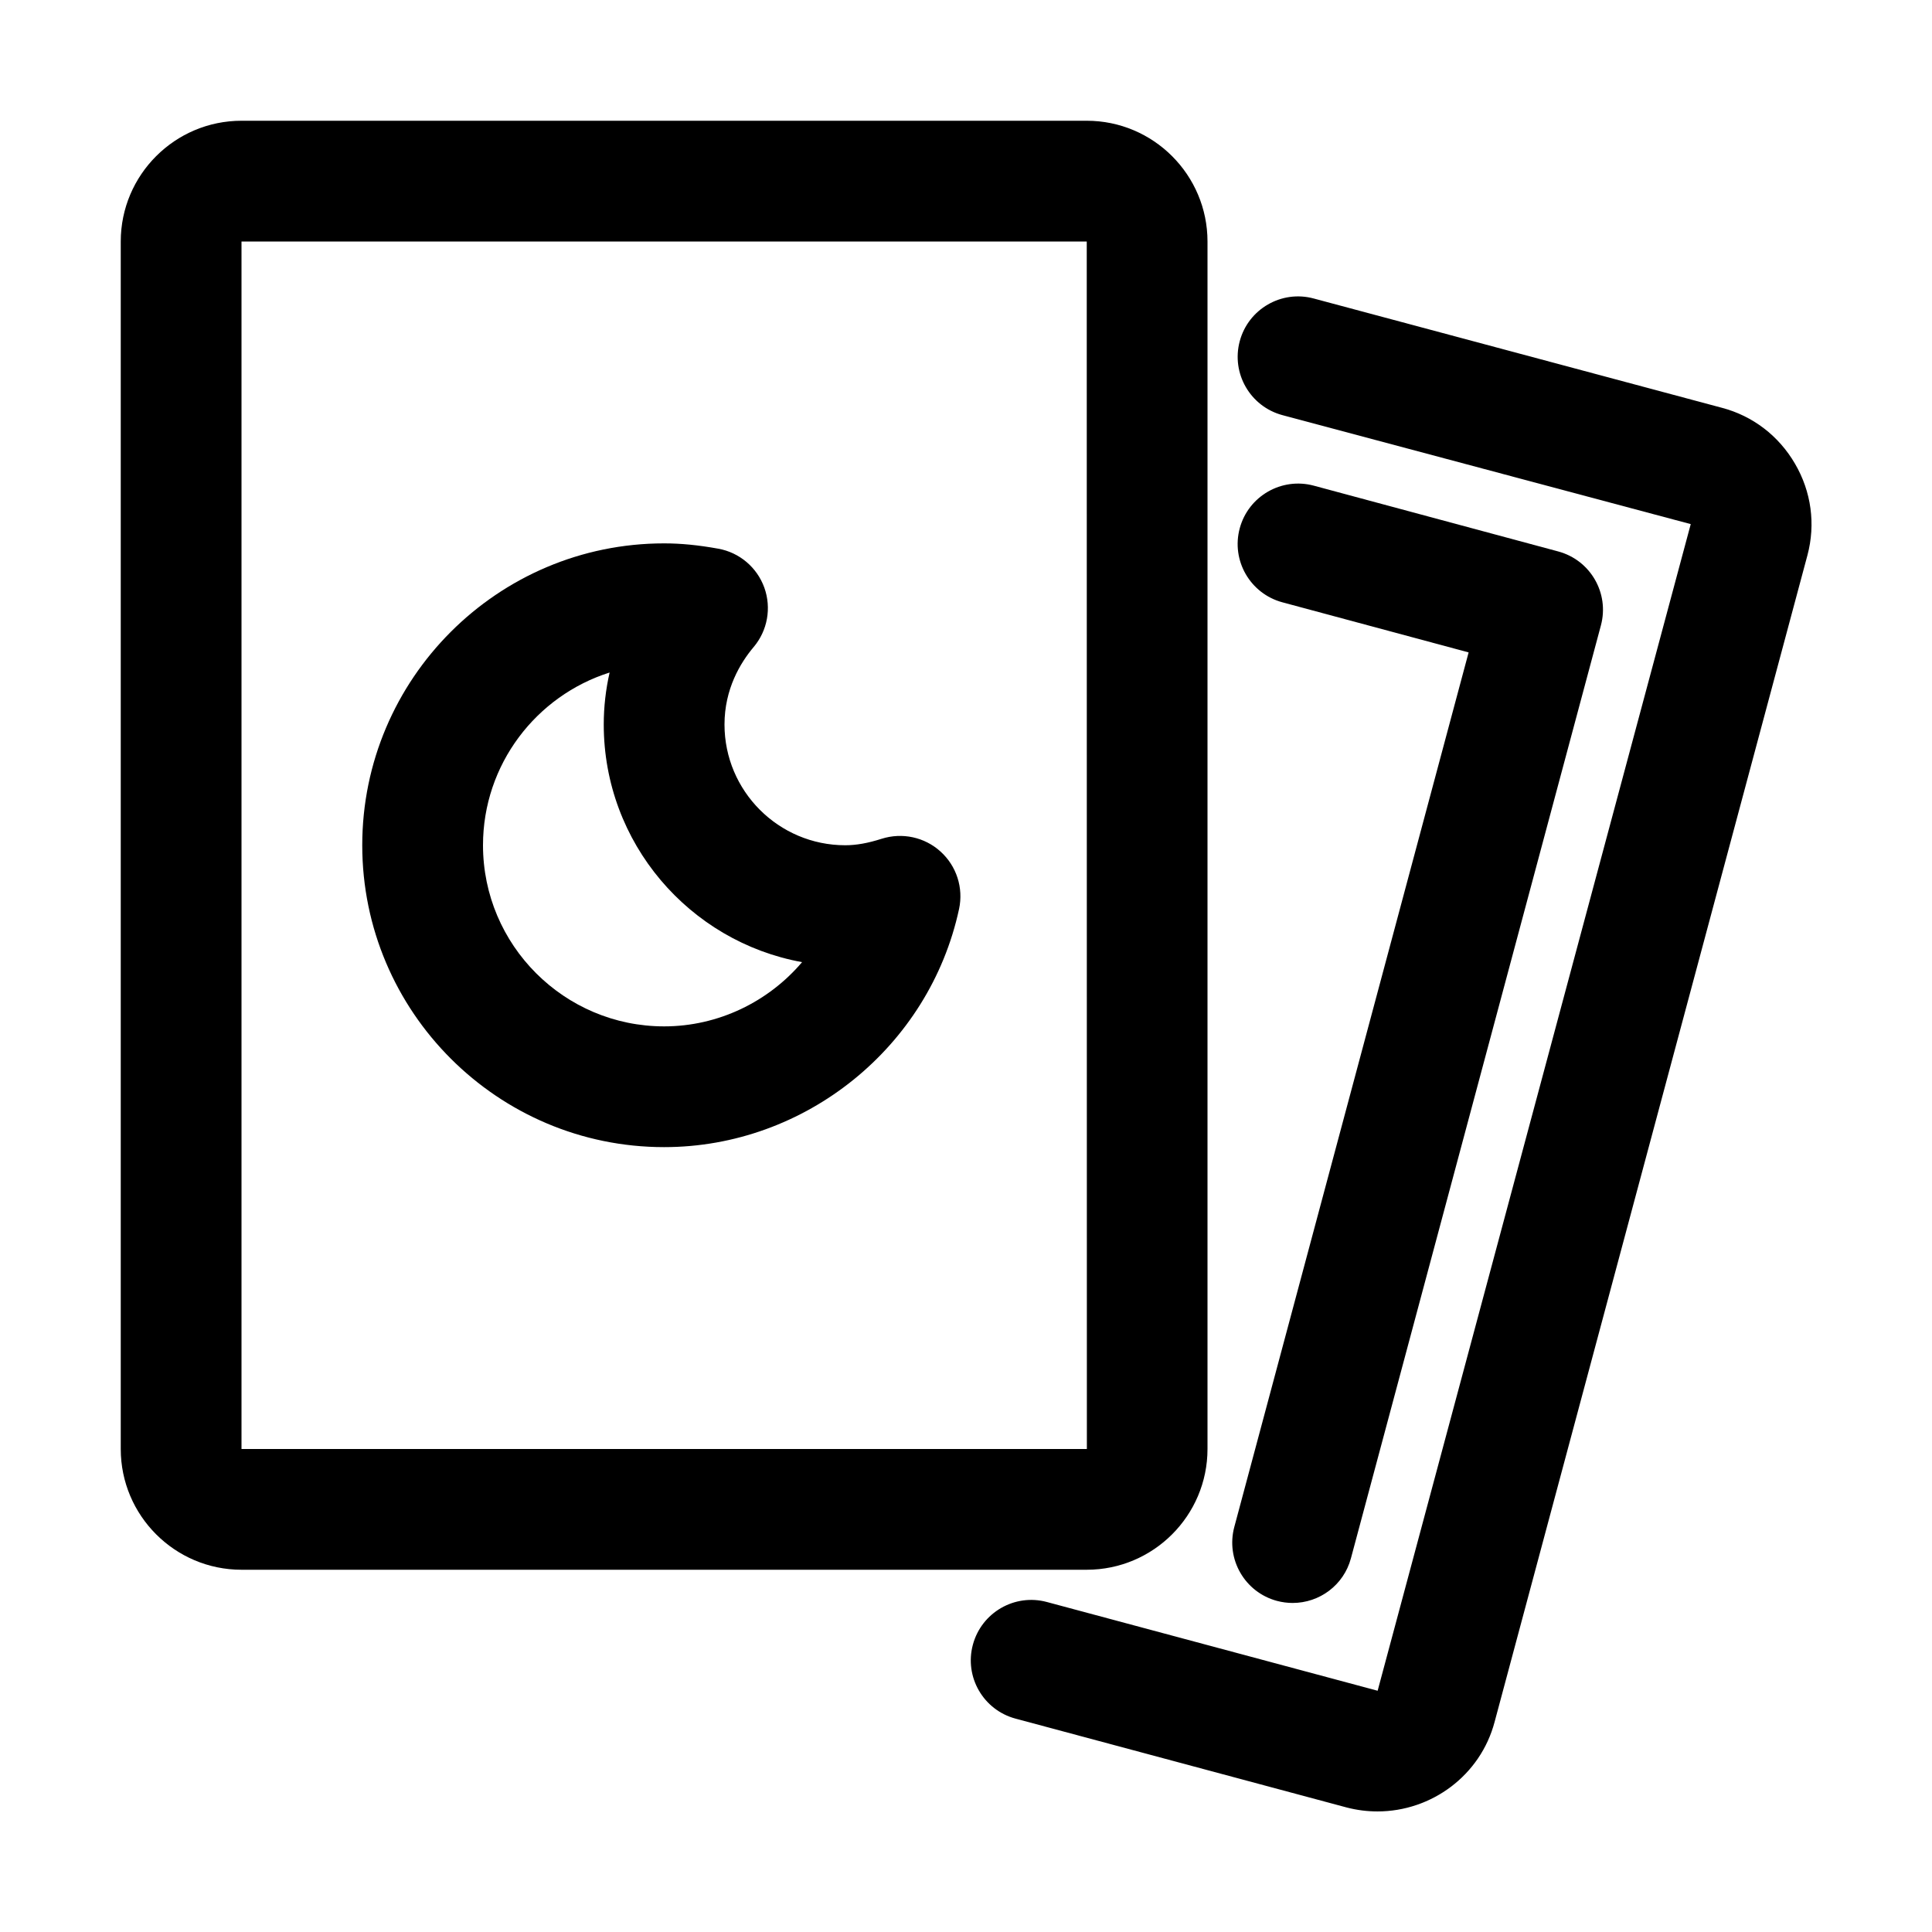
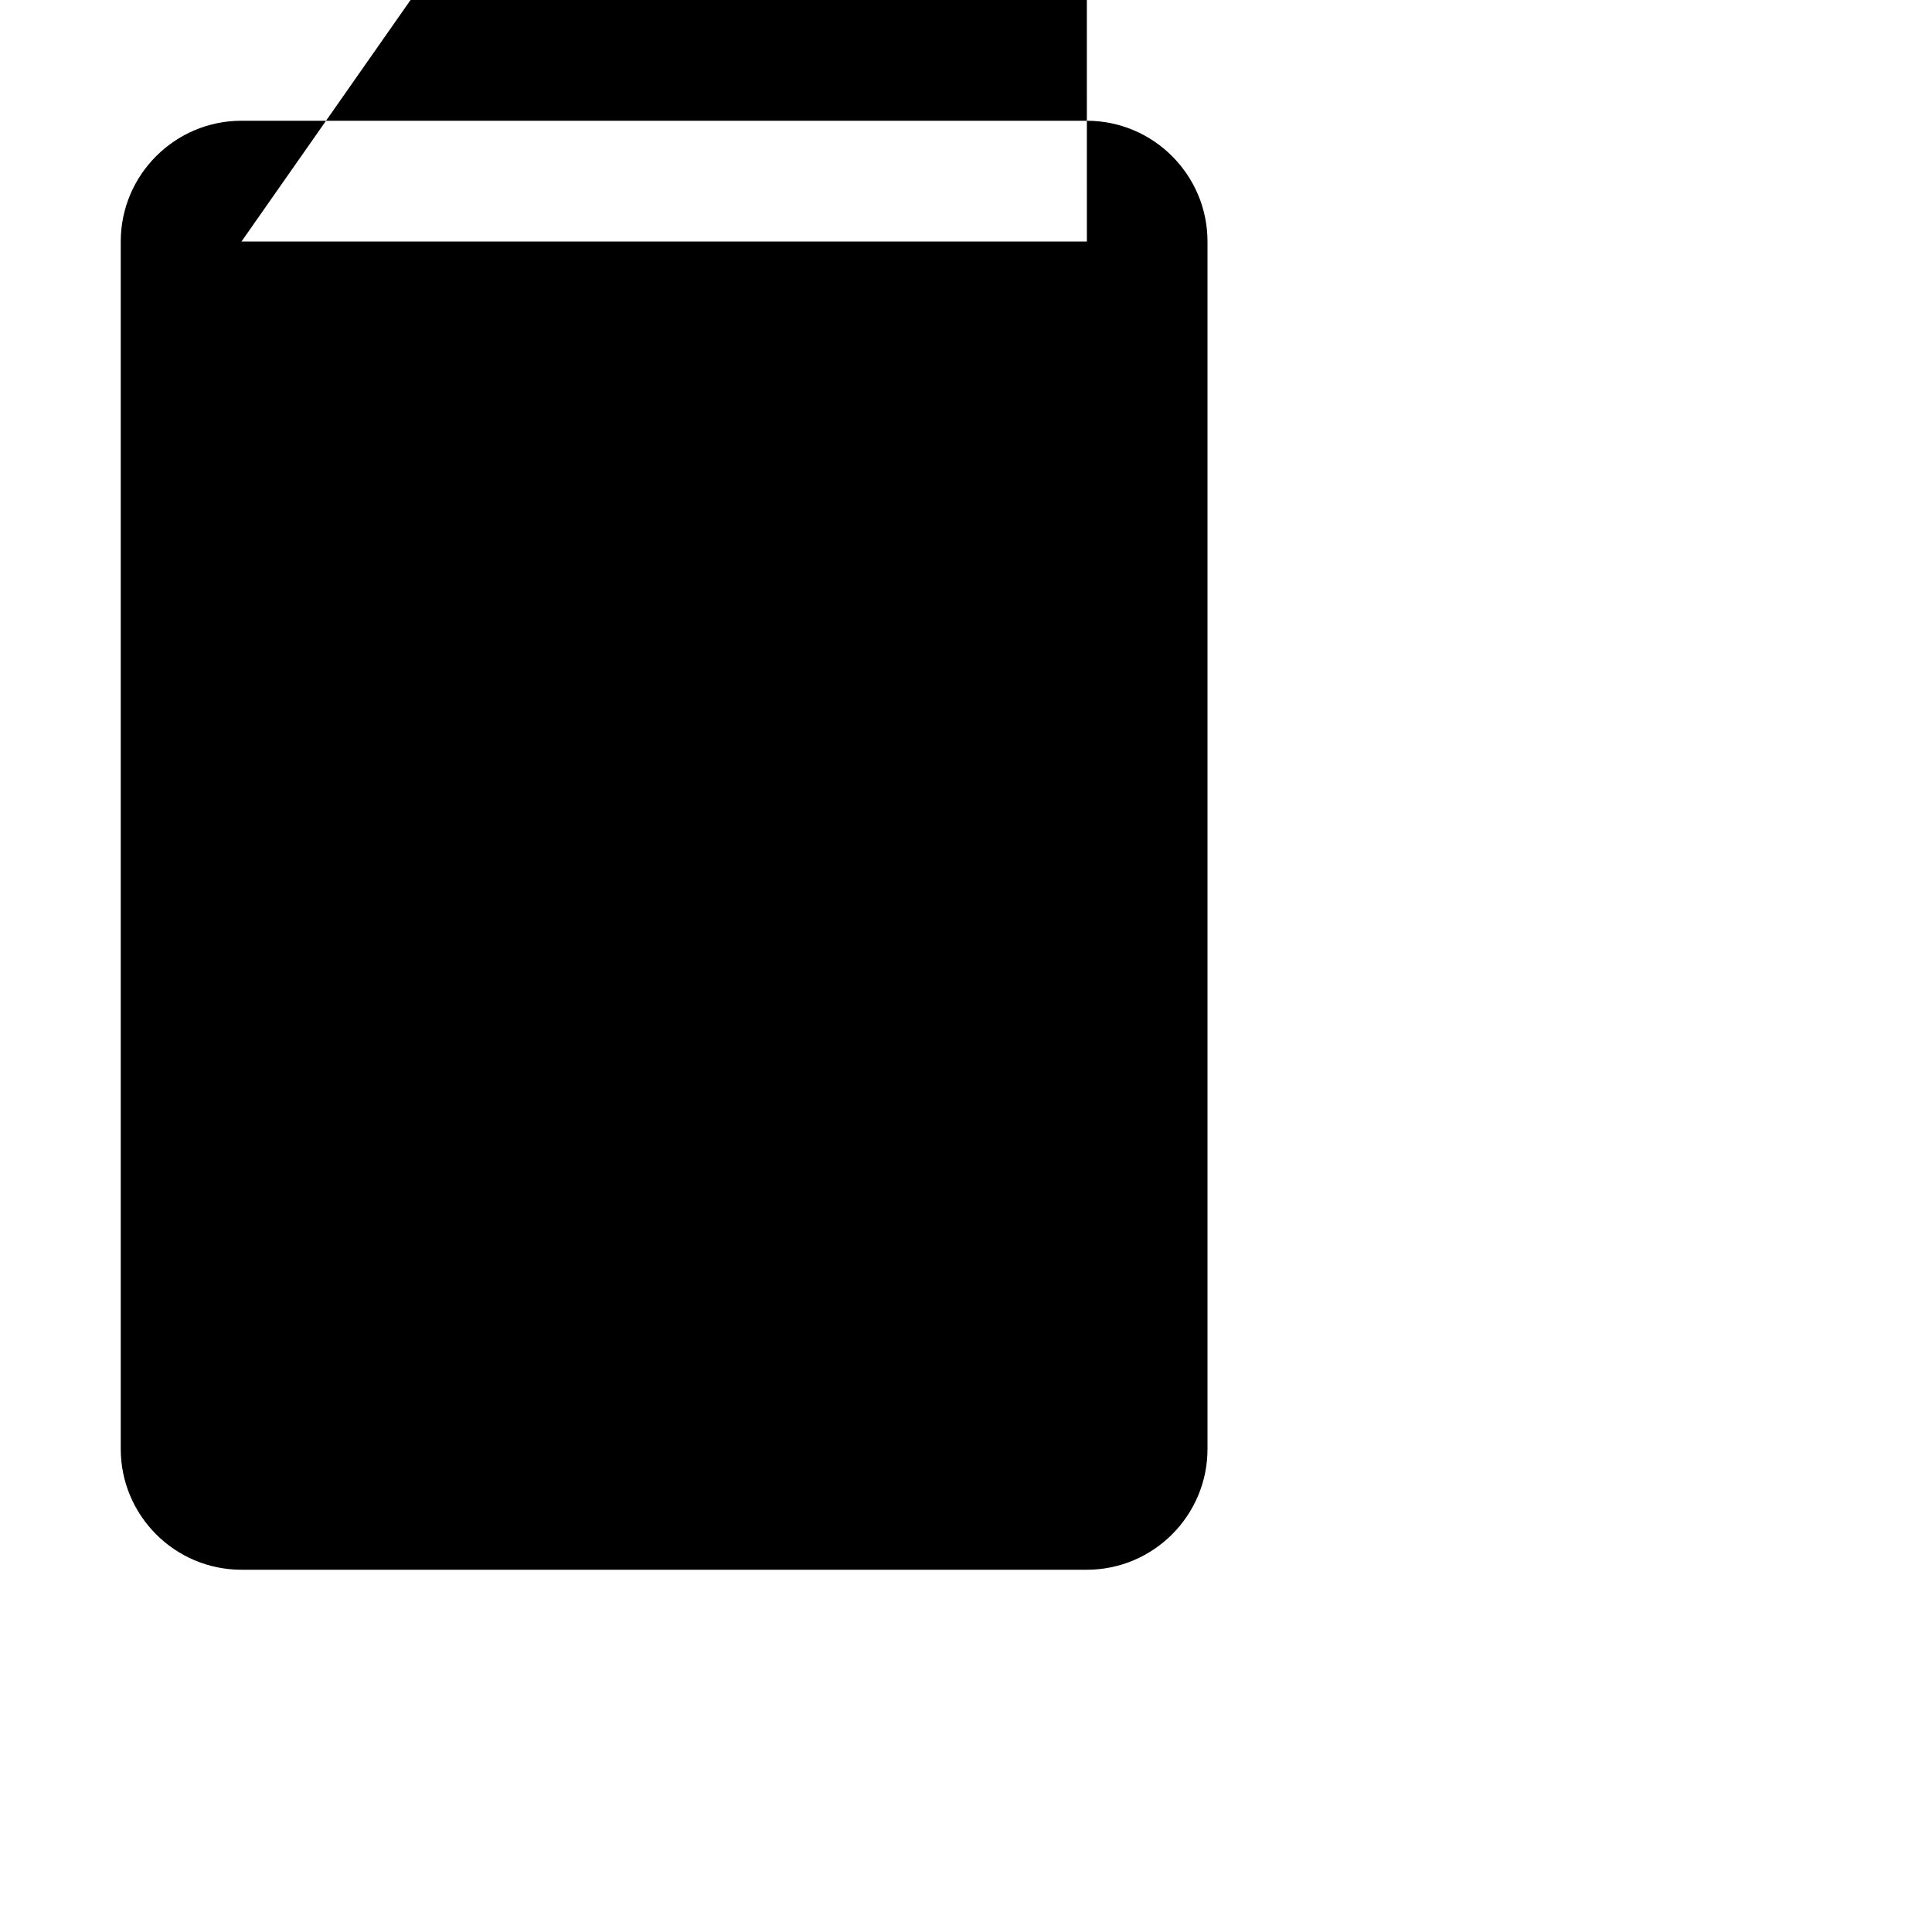
<svg xmlns="http://www.w3.org/2000/svg" id="Line" enable-background="new 0 0 32 32" viewBox="0 0 32 32">
-   <path d="m18 26h-14c-1.103 0-2-.897-2-2v-20c0-1.103.897-2 2-2h14c1.103 0 2 .897 2 2v20c0 1.103-.897 2-2 2zm-14-22v20h14.002l-.002-20z" />
+   <path d="m18 26h-14c-1.103 0-2-.897-2-2v-20c0-1.103.897-2 2-2h14c1.103 0 2 .897 2 2v20c0 1.103-.897 2-2 2zm-14-22h14.002l-.002-20z" />
  <path d="m11 19c-2.757 0-5-2.243-5-5s2.243-5 5-5c.279 0 .564.028.897.088.351.063.642.31.763.646.12.336.053.711-.178.984-.219.26-.482.694-.482 1.282 0 1.103.897 2 2 2 .182 0 .373-.034.602-.107.34-.108.712-.029.977.212.265.24.381.602.306.951-.492 2.285-2.547 3.944-4.885 3.944zm-.903-7.861c-1.214.384-2.097 1.521-2.097 2.861 0 1.654 1.346 3 3 3 .899 0 1.729-.409 2.285-1.064-1.866-.338-3.285-1.974-3.285-3.936 0-.291.033-.579.097-.861z" />
-   <path d="m22.816 30.003c-.168 0-.339-.021-.509-.065l-5.486-1.472c-.534-.143-.851-.691-.707-1.225s.693-.85 1.225-.707l5.479 1.47 5.186-19.323-6.763-1.805c-.533-.143-.85-.691-.707-1.225s.693-.851 1.225-.707l6.76 1.81c.511.134.943.464 1.212.927.27.462.343 1 .206 1.515l-5.181 19.322c-.235.892-1.05 1.485-1.94 1.485z" />
-   <path d="m21.411 26.55c-.086 0-.173-.011-.26-.034-.533-.143-.85-.691-.707-1.225l3.881-14.485-3.085-.83c-.533-.144-.85-.692-.706-1.226s.694-.849 1.226-.706l4.05 1.09c.533.144.849.691.706 1.225l-4.14 15.45c-.119.447-.523.741-.965.741z" />
</svg>